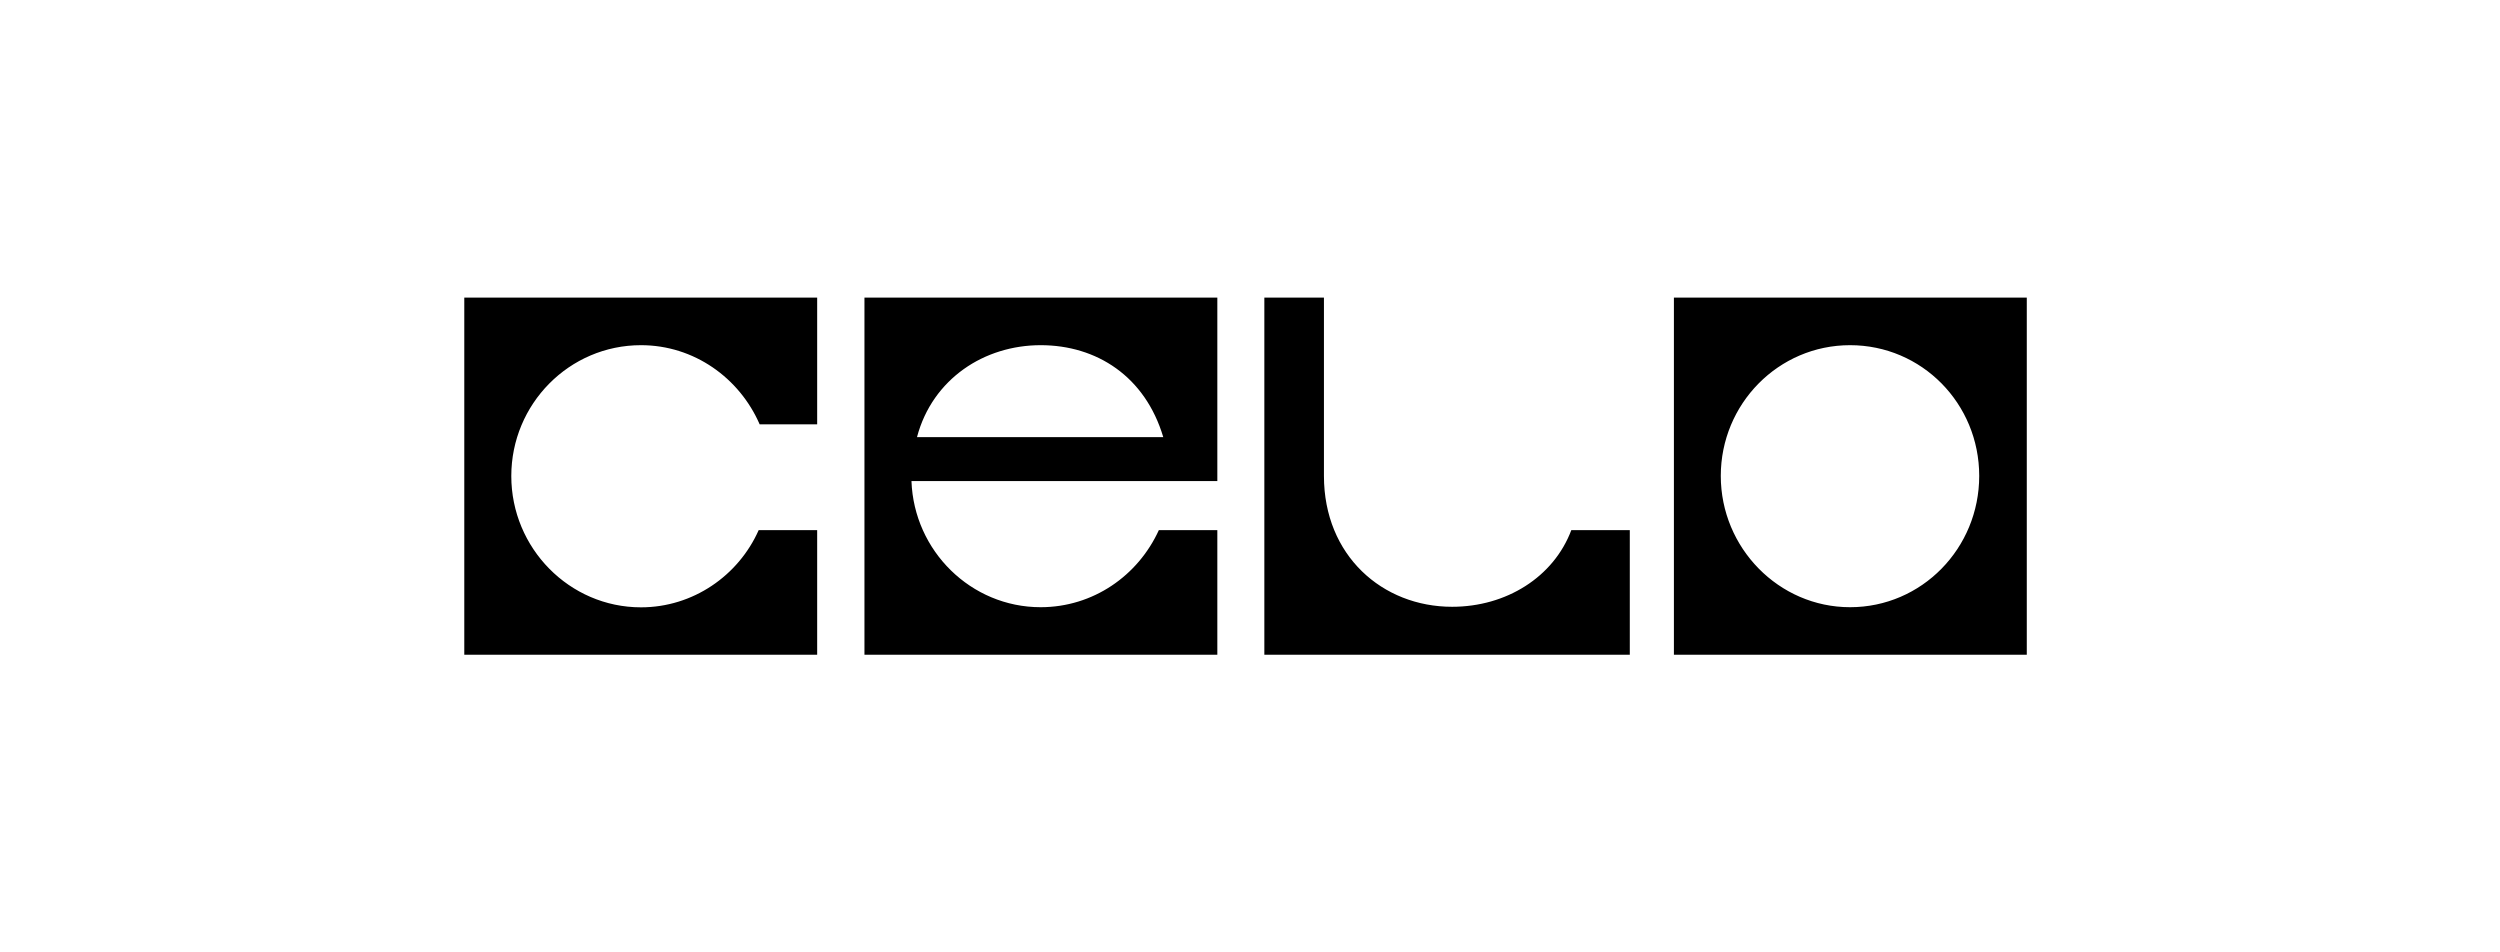
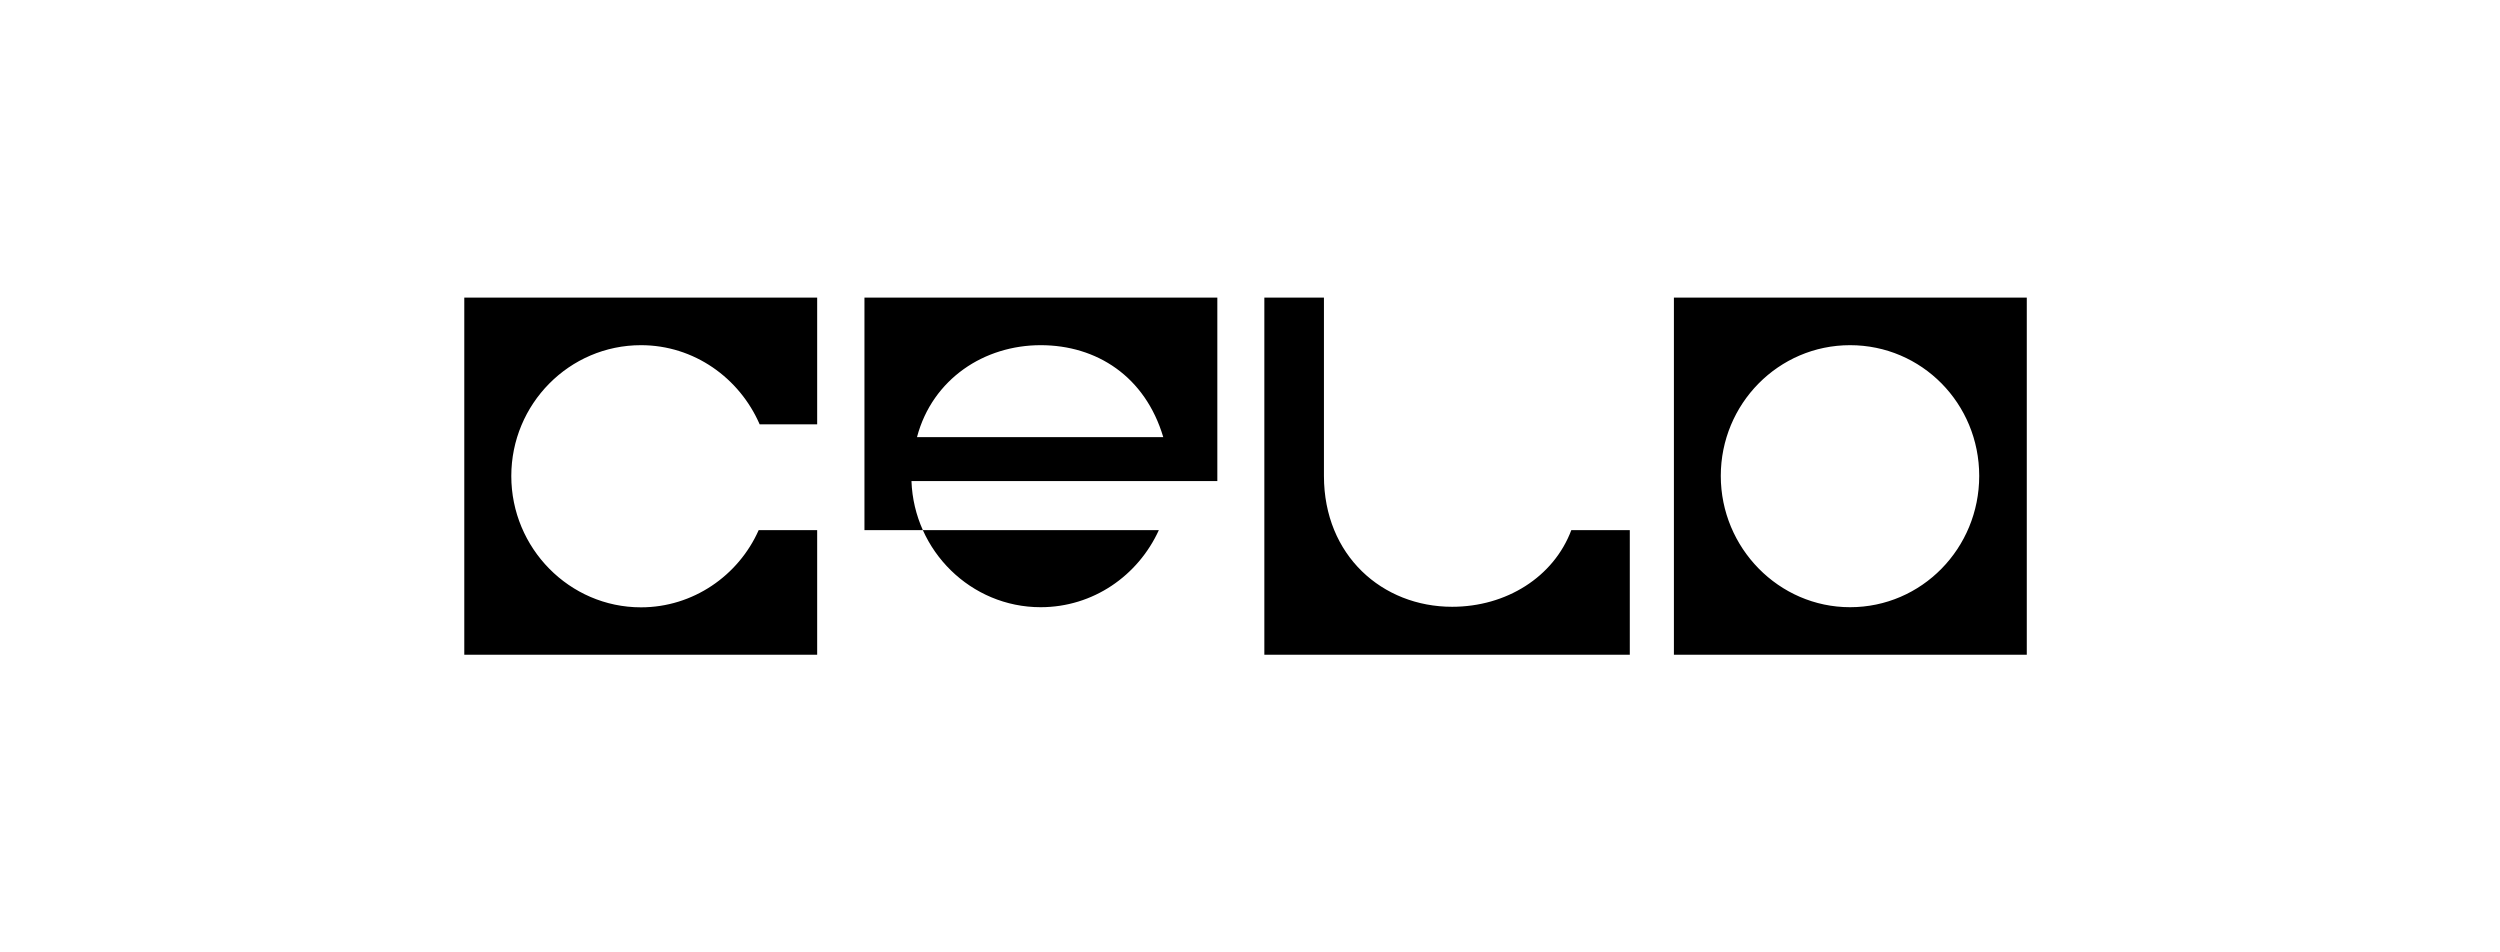
<svg xmlns="http://www.w3.org/2000/svg" width="210" height="80" viewBox="0 0 210 80" fill="none">
-   <path fill-rule="evenodd" clip-rule="evenodd" d="M68.642 25H39V55H68.642V44.533H63.728C62.033 48.353 58.211 51.016 53.844 51.016C47.827 51.016 42.949 46.04 42.949 39.988C42.949 33.937 47.816 28.995 53.844 28.995C58.293 28.995 62.114 31.741 63.81 35.642H68.642V25ZM102.256 25H72.614V55H102.256V44.533H97.342C95.6 48.353 91.825 51.005 87.412 51.005C81.569 51.005 76.772 46.285 76.563 40.409H102.256V25ZM77.028 36.717C77.678 34.252 79.107 32.325 80.954 31.005C82.789 29.696 85.065 28.995 87.412 28.995C92.116 28.995 96.192 31.612 97.714 36.717H77.028ZM140.608 25V55H170.25V25H140.608ZM155.406 51.005C149.424 51.005 144.546 46.028 144.546 39.977C144.546 33.925 149.389 28.995 155.406 28.995C161.423 28.995 166.254 33.89 166.254 39.977C166.254 46.063 161.423 51.005 155.406 51.005ZM131.99 44.533H136.903V55H106.205V25H111.211V39.977C111.211 46.671 116.124 50.97 121.978 50.97C126.519 50.97 130.503 48.481 131.99 44.533Z" fill="black" />
+   <path fill-rule="evenodd" clip-rule="evenodd" d="M68.642 25H39V55H68.642V44.533H63.728C62.033 48.353 58.211 51.016 53.844 51.016C47.827 51.016 42.949 46.04 42.949 39.988C42.949 33.937 47.816 28.995 53.844 28.995C58.293 28.995 62.114 31.741 63.81 35.642H68.642V25ZM102.256 25H72.614V55V44.533H97.342C95.6 48.353 91.825 51.005 87.412 51.005C81.569 51.005 76.772 46.285 76.563 40.409H102.256V25ZM77.028 36.717C77.678 34.252 79.107 32.325 80.954 31.005C82.789 29.696 85.065 28.995 87.412 28.995C92.116 28.995 96.192 31.612 97.714 36.717H77.028ZM140.608 25V55H170.25V25H140.608ZM155.406 51.005C149.424 51.005 144.546 46.028 144.546 39.977C144.546 33.925 149.389 28.995 155.406 28.995C161.423 28.995 166.254 33.89 166.254 39.977C166.254 46.063 161.423 51.005 155.406 51.005ZM131.99 44.533H136.903V55H106.205V25H111.211V39.977C111.211 46.671 116.124 50.97 121.978 50.97C126.519 50.97 130.503 48.481 131.99 44.533Z" fill="black" />
</svg>